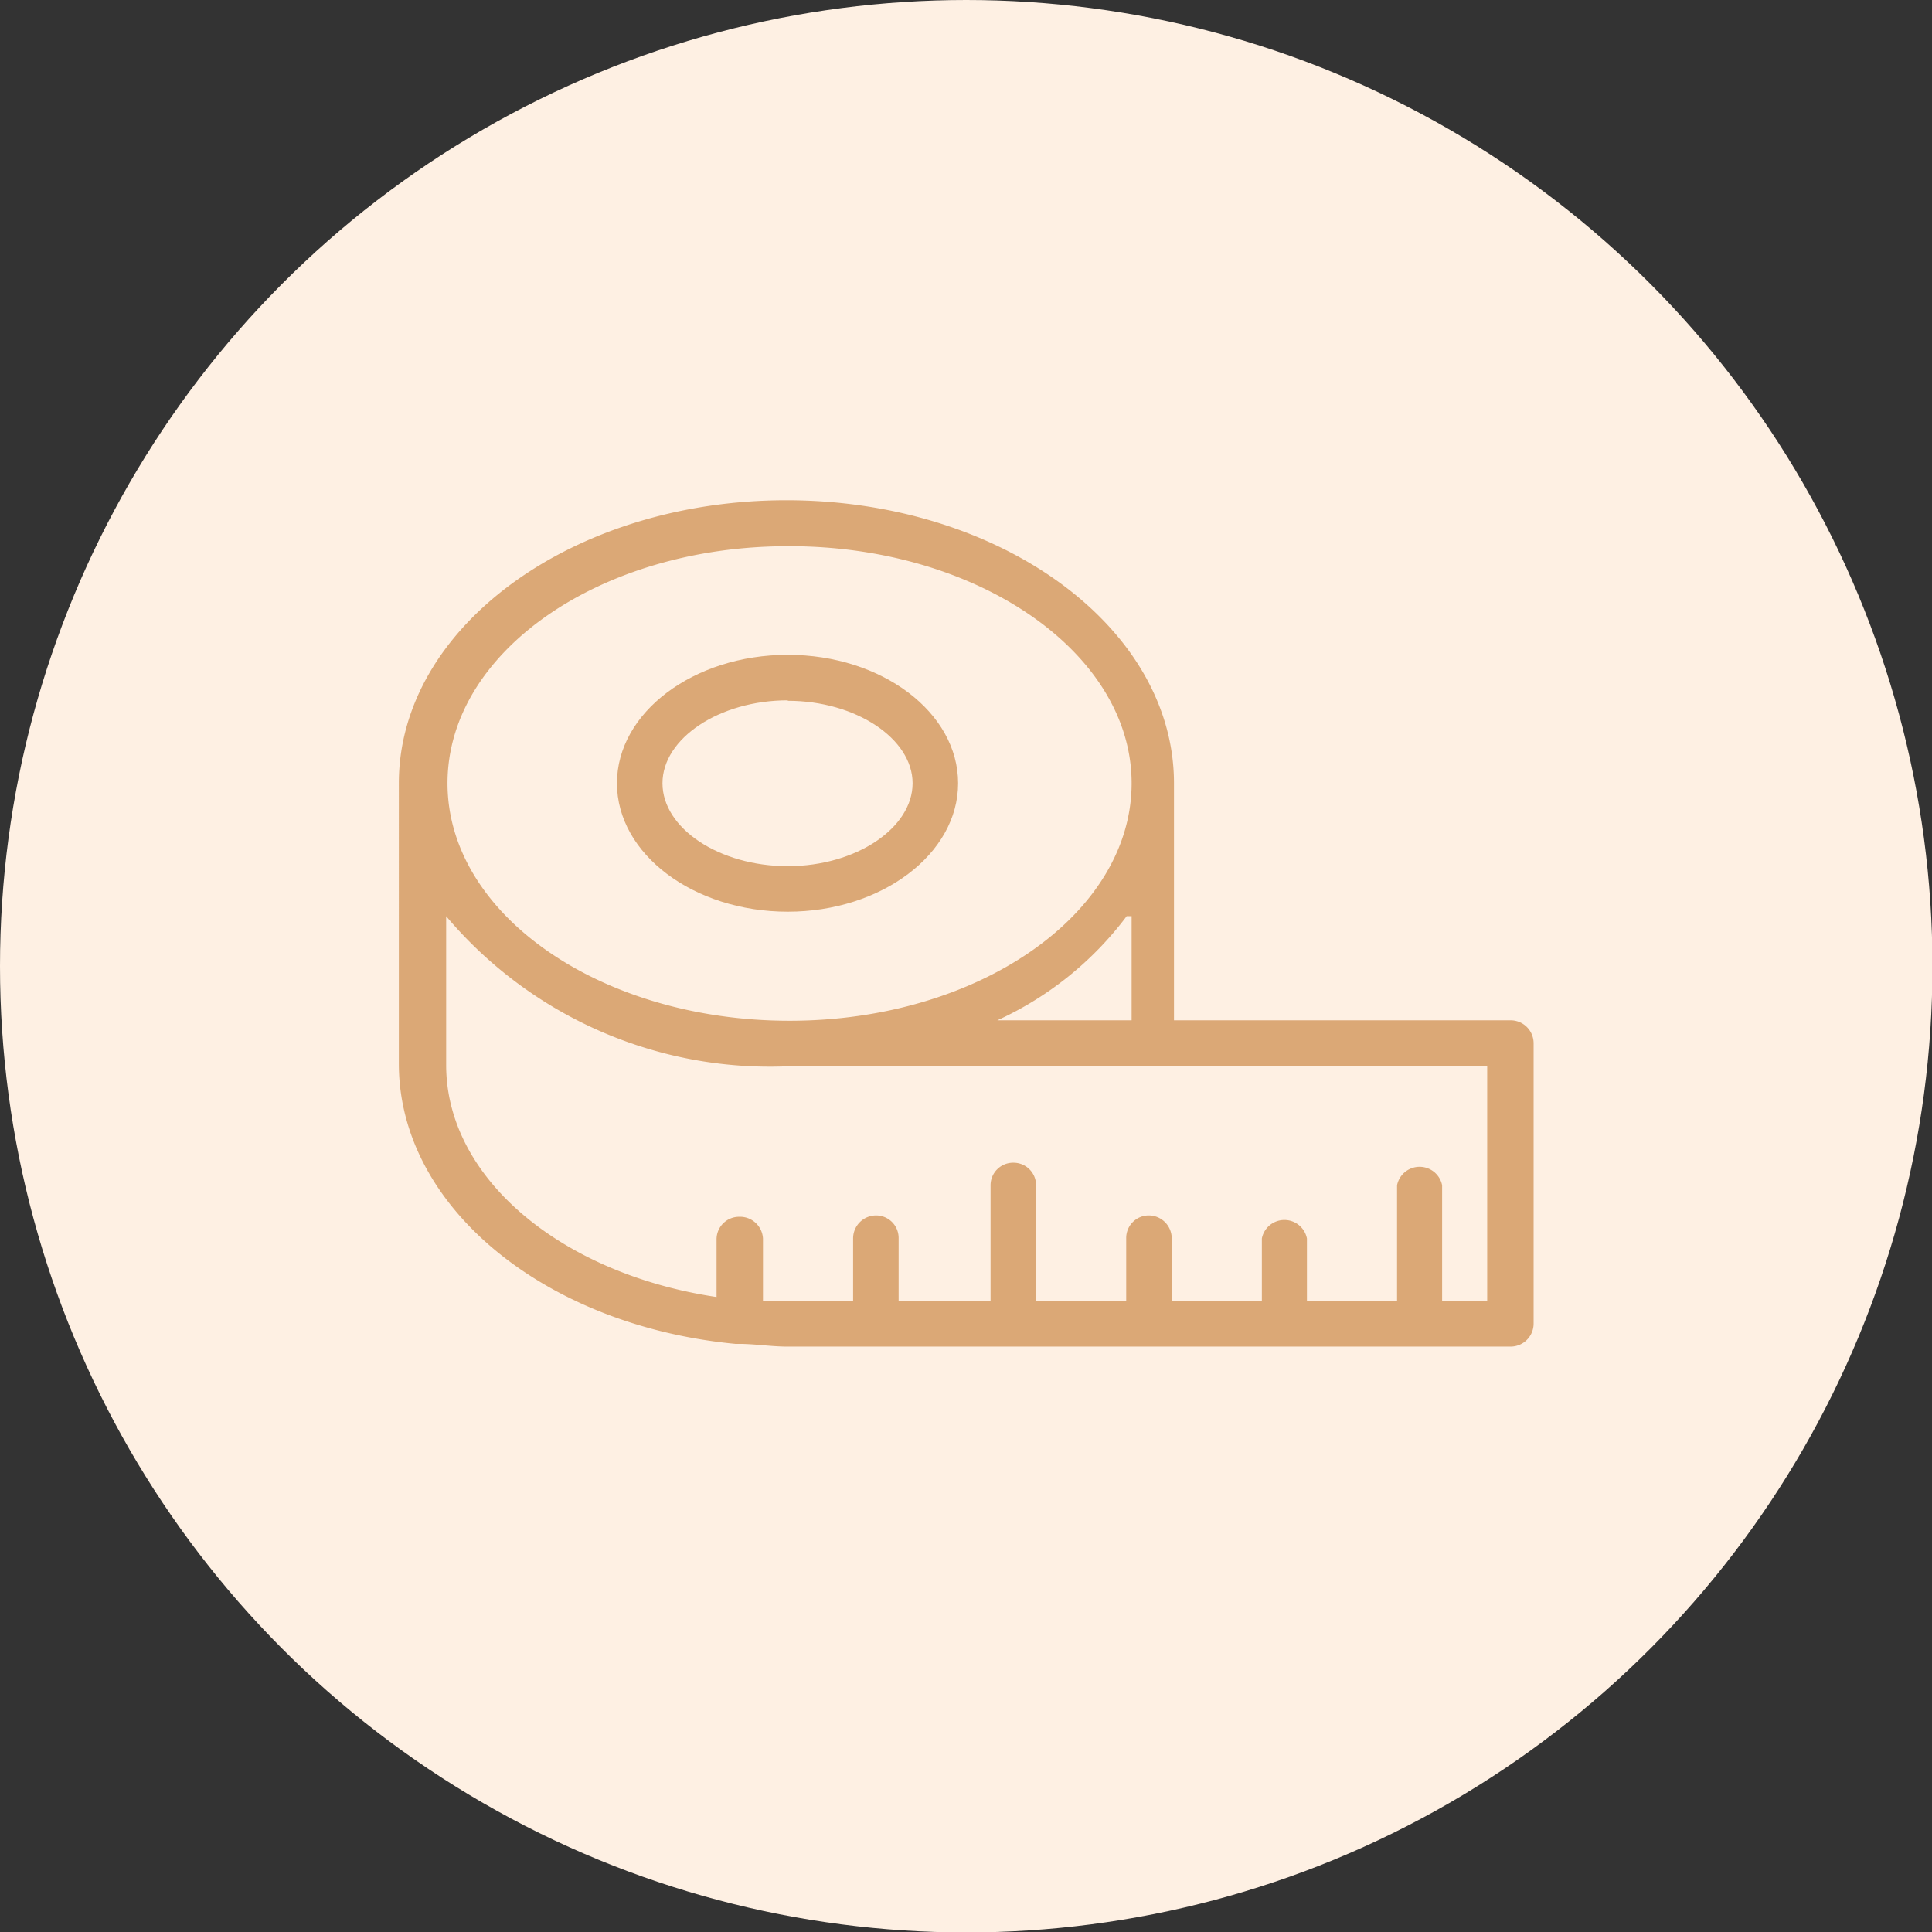
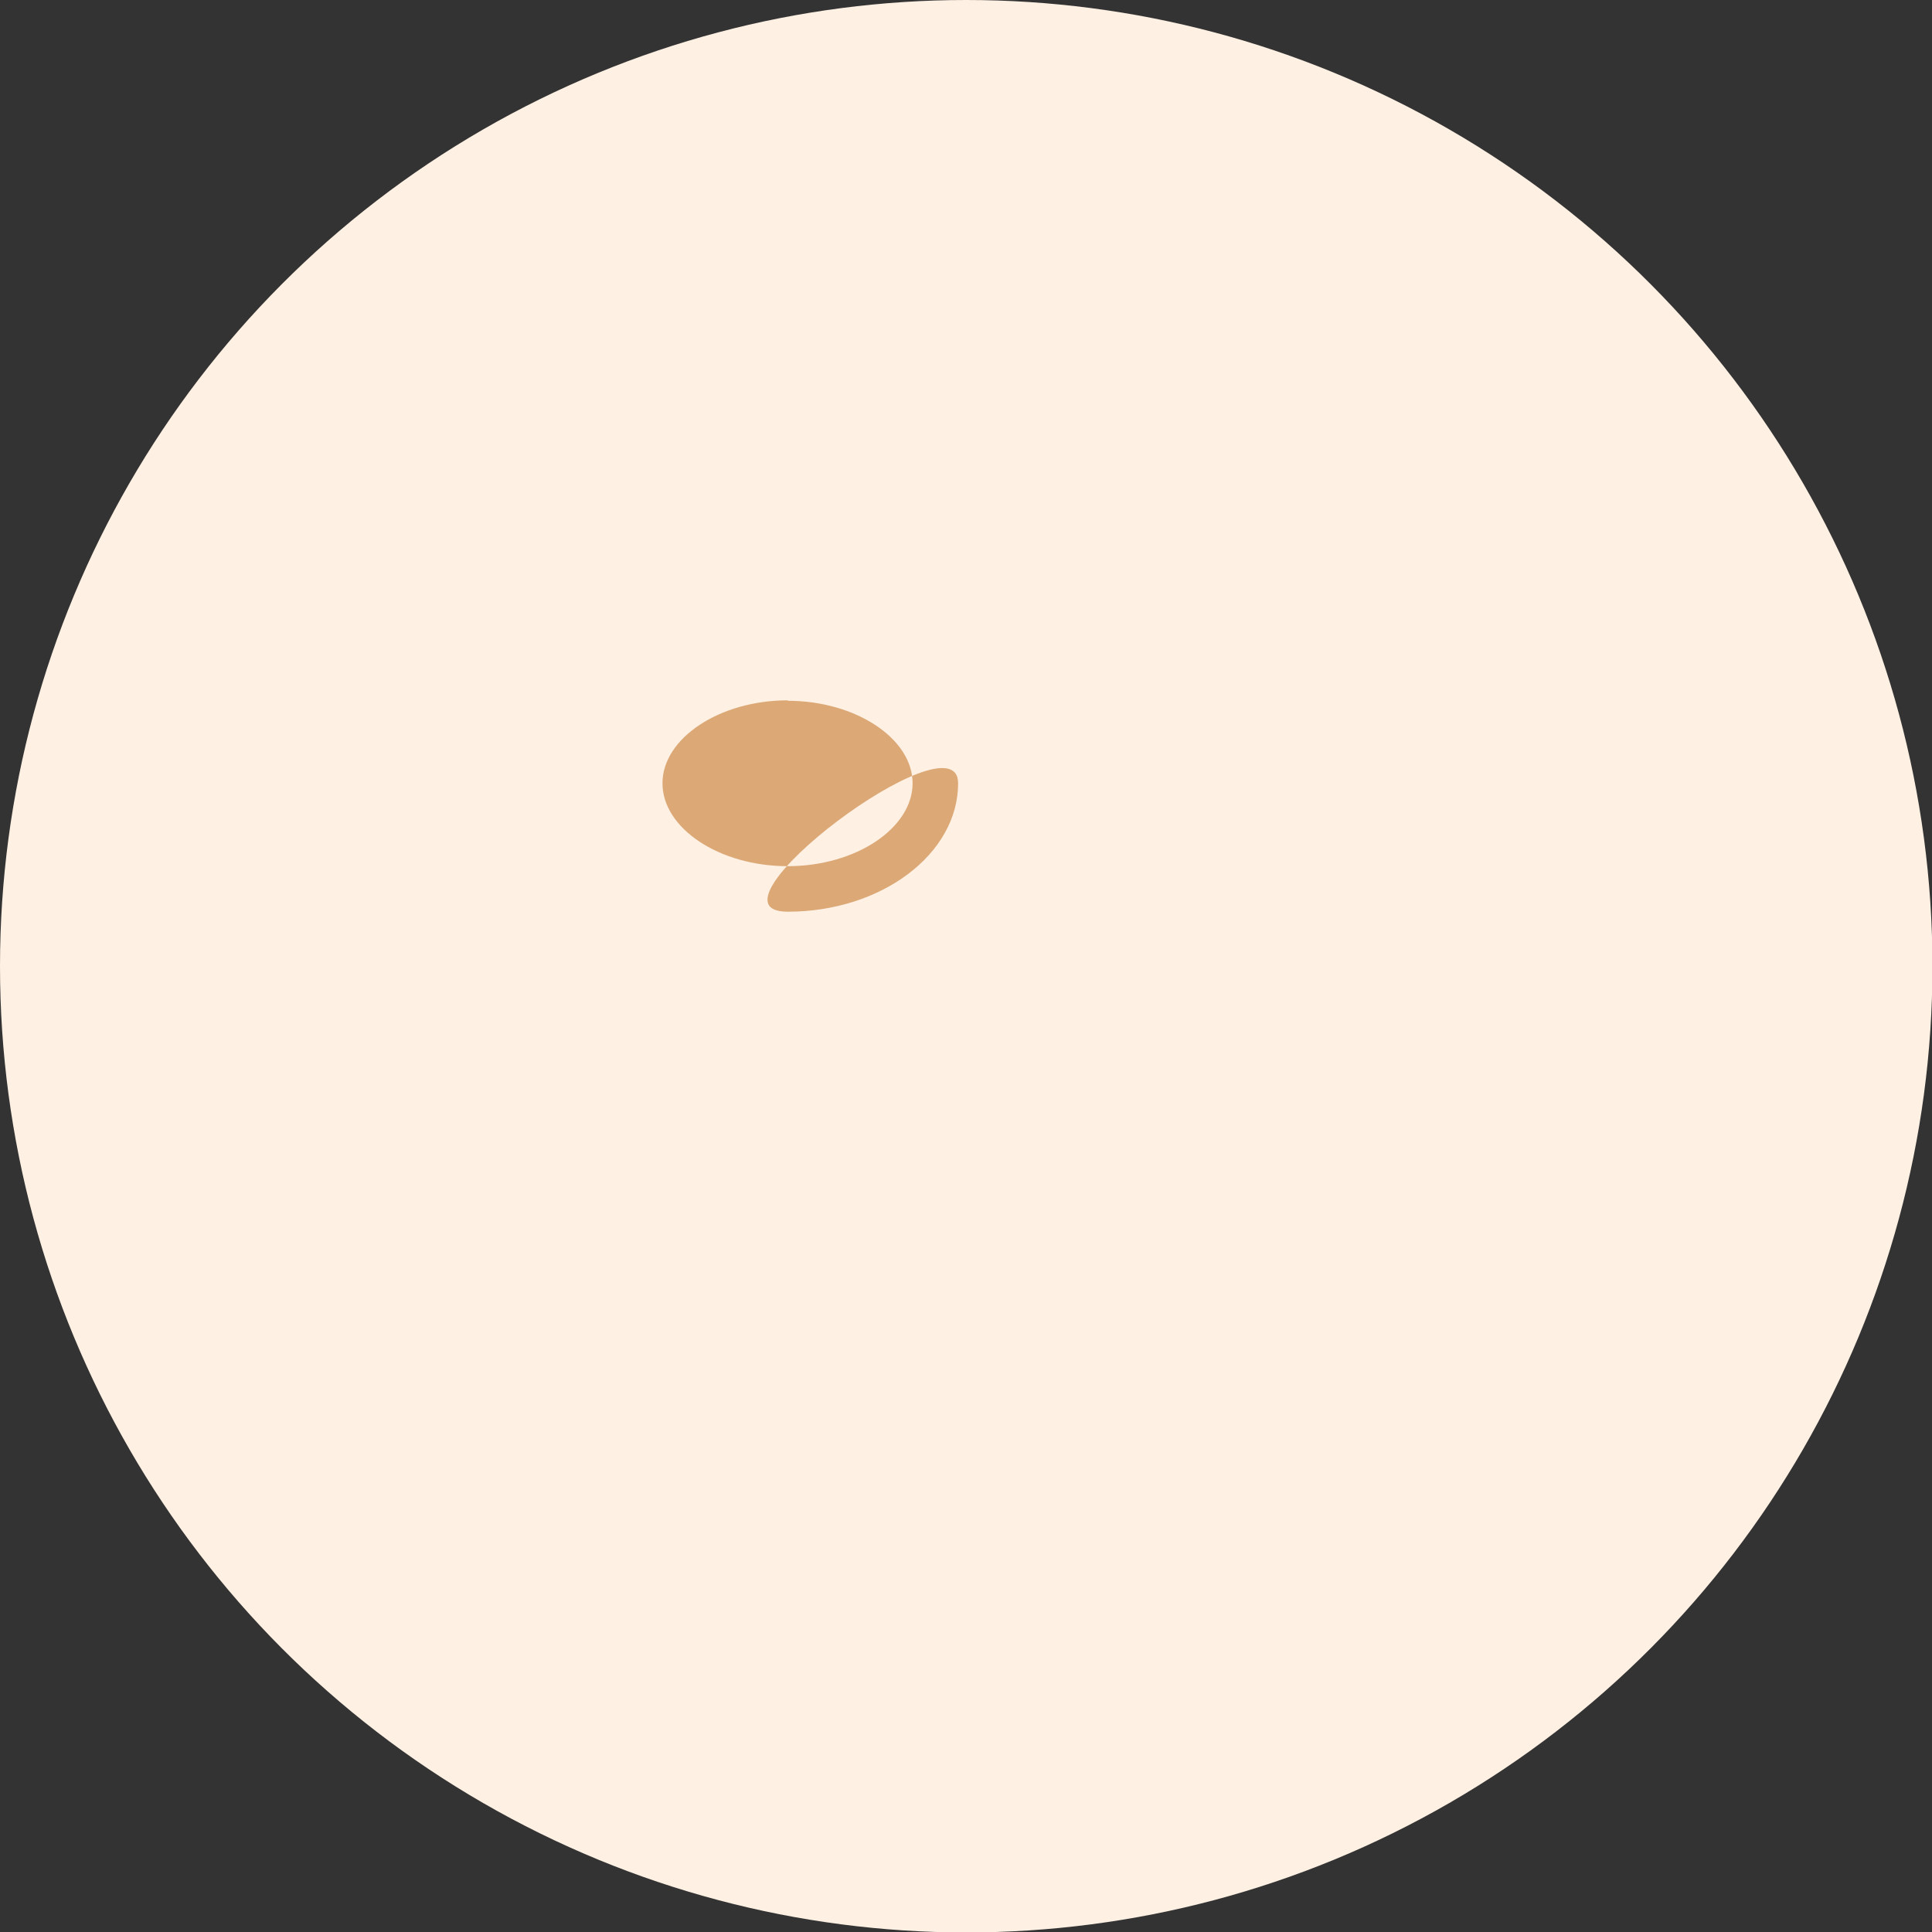
<svg xmlns="http://www.w3.org/2000/svg" viewBox="0 0 42.87 42.87">
  <rect x="0" y="0" width="42.87" height="42.87" fill="#333333" stroke="none" />
  <defs>
    <style>.cls-1{fill:#fef0e3;}.cls-2{fill:#dba876;}</style>
  </defs>
  <g id="Camada_2" data-name="Camada 2">
    <g id="Camada_1-2" data-name="Camada 1">
      <circle class="cls-1" cx="21.44" cy="21.44" r="21.44" />
      <g id="surface1">
-         <path class="cls-2" d="M17.48,20.23c2.08,0,3.78-1.28,3.78-2.85s-1.69-2.85-3.78-2.85-3.79,1.28-3.79,2.85S15.39,20.23,17.48,20.23Zm0-4.68c1.51,0,2.77.84,2.77,1.83S19,19.22,17.48,19.22s-2.78-.84-2.78-1.84,1.27-1.84,2.78-1.84Z" />
-         <path class="cls-2" d="M33.52,22.64H26.05V17.38c0-3.46-3.85-6.28-8.6-6.28s-8.6,2.82-8.6,6.28V23.6c0,3.19,3.26,5.82,7.47,6.22h.08c.35,0,.71.06,1.07.06H33.52a.51.51,0,0,0,.51-.51V23.15A.51.51,0,0,0,33.52,22.64Zm-16-10.52c4.17,0,7.59,2.36,7.59,5.26s-3.4,5.27-7.59,5.27-7.59-2.36-7.59-5.27S13.31,12.12,17.48,12.12Zm7.59,8.21v2.31H22.13A7.46,7.46,0,0,0,25,20.33ZM33,28.86H32V26.3a.51.51,0,0,0-1,0v2.57H29V27.48a.51.51,0,0,0-1,0v1.39h-2V27.48a.51.51,0,0,0-.51-.51.5.5,0,0,0-.5.51v1.39h-2V26.3a.5.5,0,0,0-.5-.5.5.5,0,0,0-.51.5v2.57H19.94V27.48a.5.5,0,0,0-.5-.51.51.51,0,0,0-.51.51v1.39h-2V27.48A.51.51,0,0,0,16.4,27a.5.5,0,0,0-.5.51v1.27c-3.42-.51-6-2.62-6-5.15V20.33a9.4,9.4,0,0,0,7.59,3.33H33Z" />
+         <path class="cls-2" d="M17.48,20.23c2.08,0,3.78-1.28,3.78-2.85S15.39,20.23,17.48,20.23Zm0-4.68c1.51,0,2.77.84,2.77,1.83S19,19.22,17.48,19.22s-2.78-.84-2.78-1.84,1.27-1.84,2.78-1.84Z" />
      </g>
    </g>
  </g>
</svg>